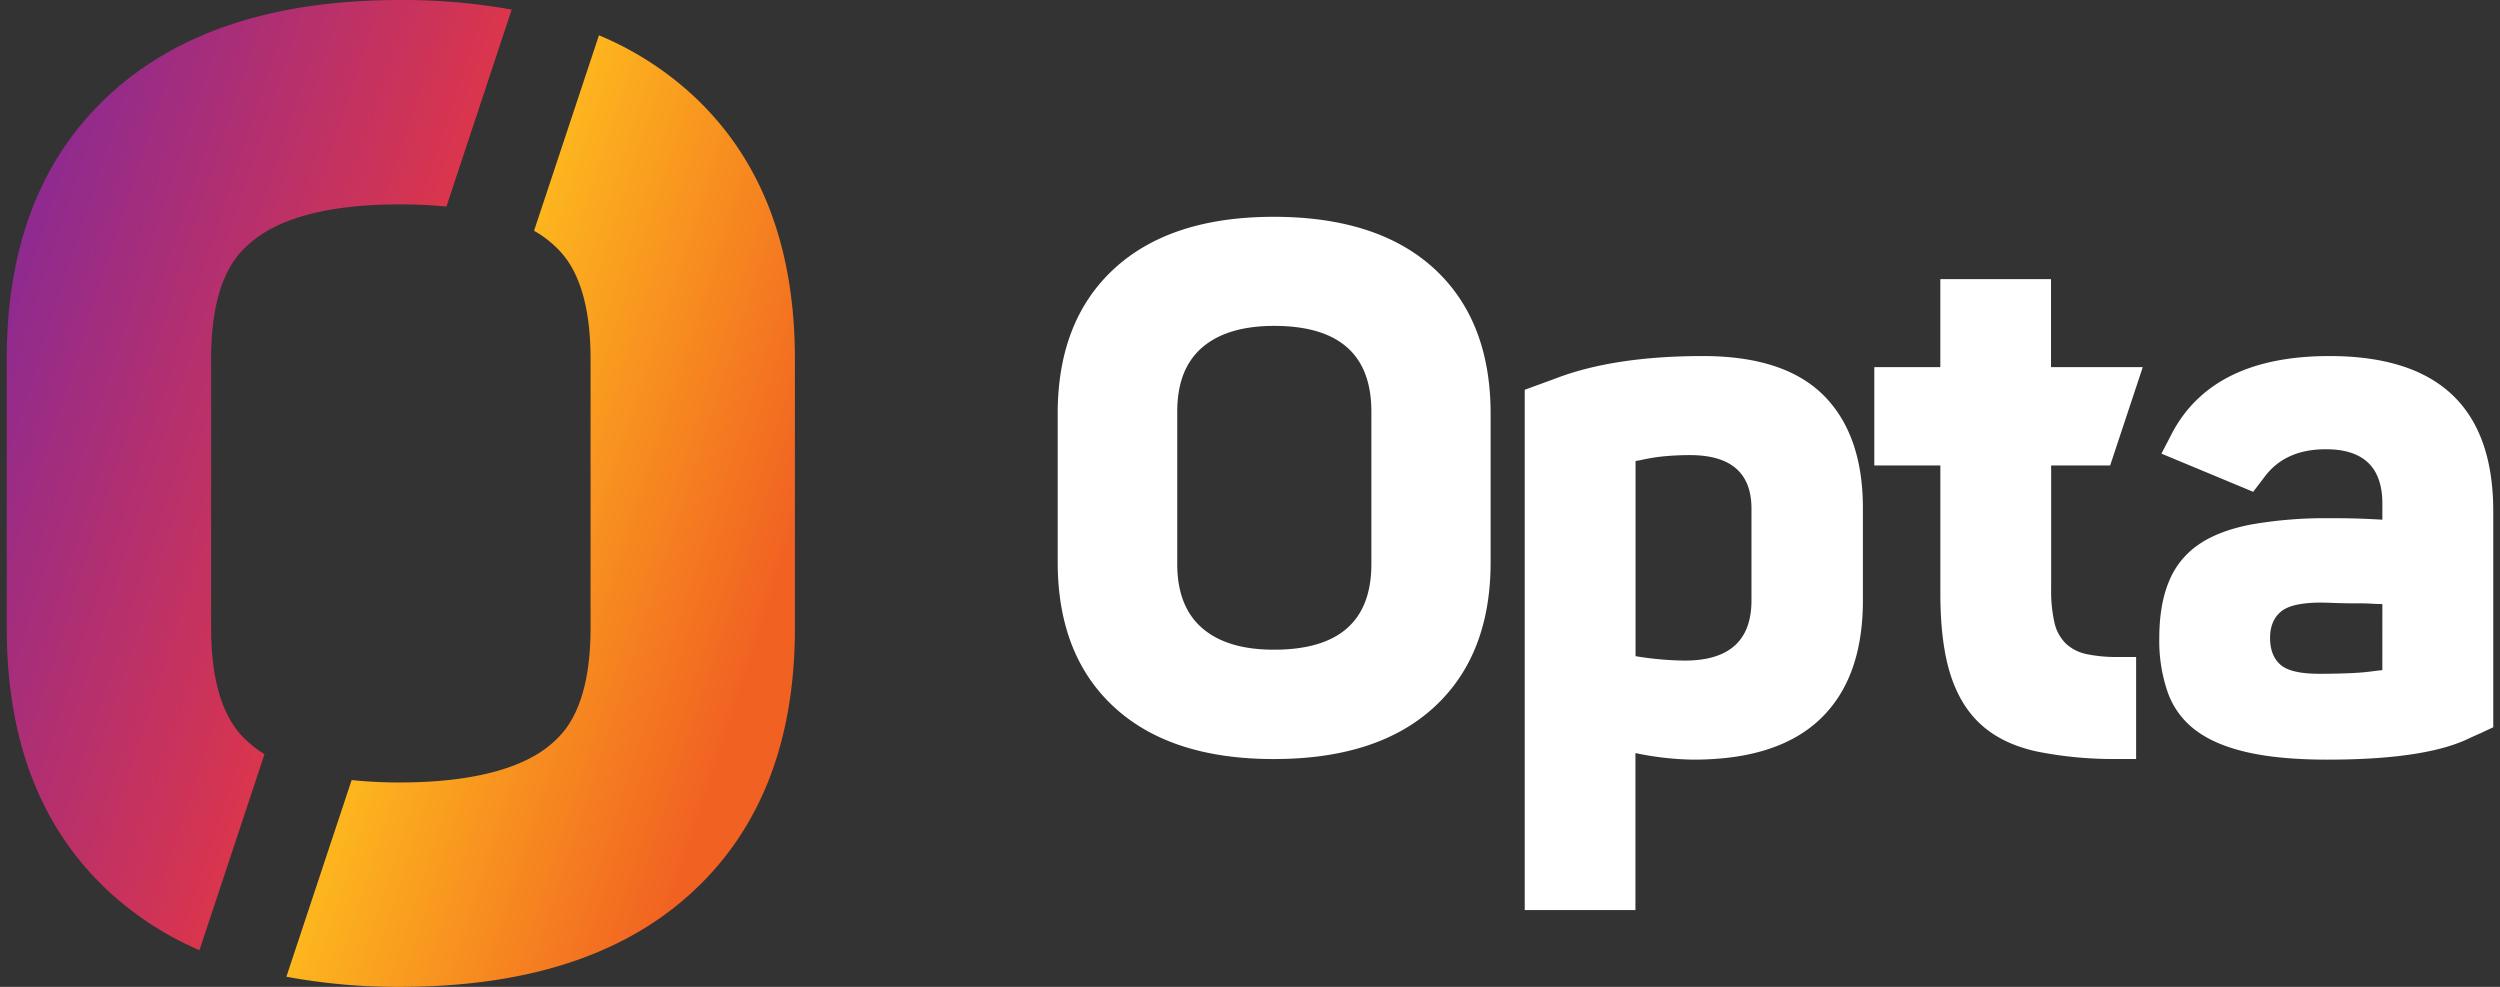
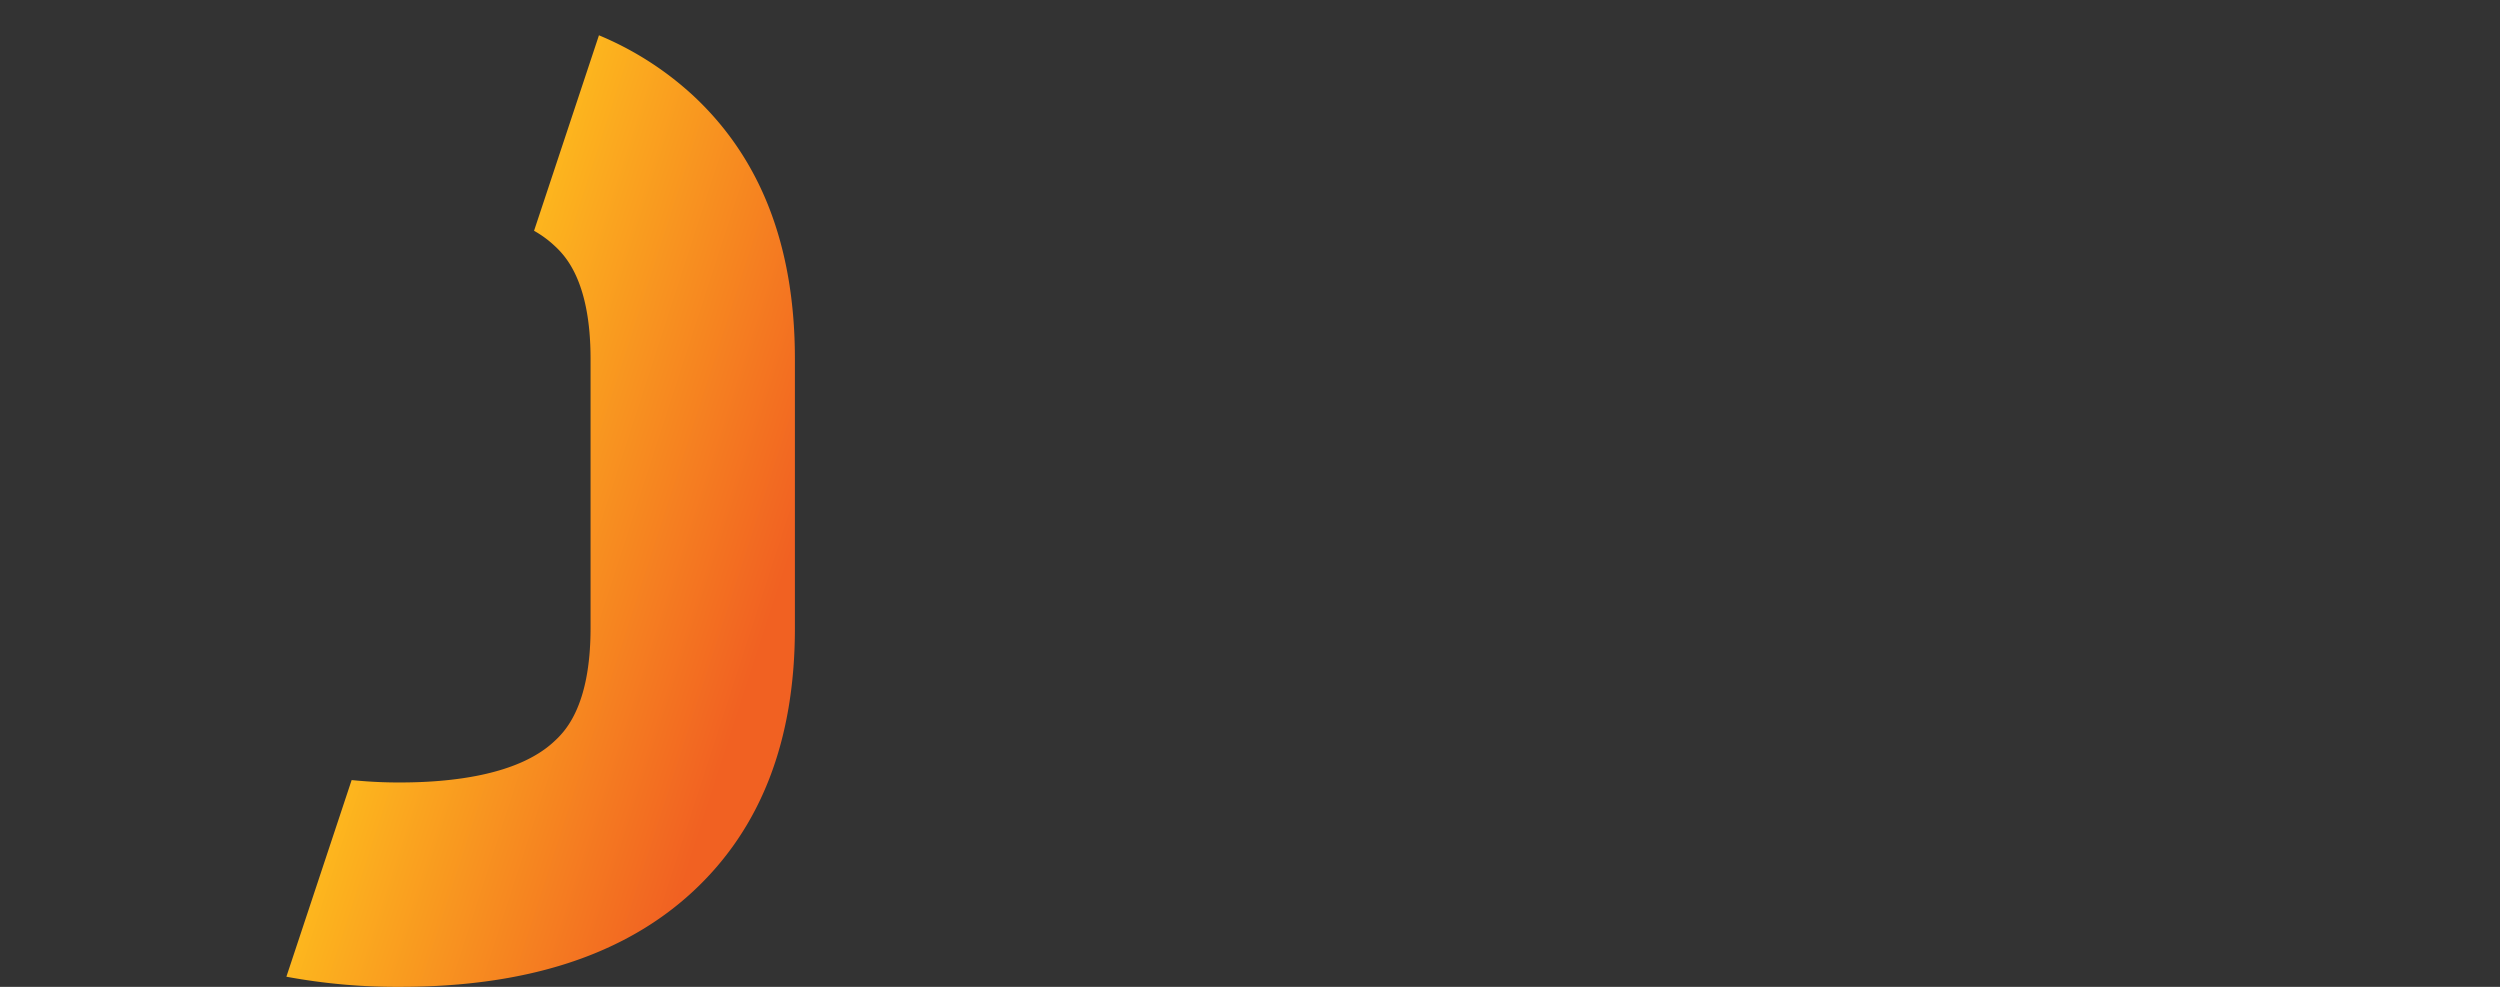
<svg xmlns="http://www.w3.org/2000/svg" viewBox="0 0 76 30">
  <rect x="0" y="0" width="76" height="30" fill="#333333" stroke="none" />
-   <path d="M51.773 10.824c-1.815 0-3.318.23-4.506.69l-.915.335v15.818h3.365v-4.774a9.07 9.07 0 0 0 1.762.2c1.71 0 2.997-.413 3.859-1.238.863-.825 1.294-2.026 1.294-3.602v-2.808c0-1.486-.398-2.628-1.193-3.425-.796-.796-2.018-1.195-3.666-1.196zm1.472 7.429c0 1.219-.677 1.829-2.03 1.829-.501-.006-1-.051-1.494-.134v-5.934l.134-.022c.25-.058.503-.099.758-.123.253-.022.505-.034.758-.034 1.249 0 1.874.543 1.874 1.629v2.789zm10.903-4.102l.992-2.99h-2.789V8.486h-3.365v2.675h-2.007v2.99h2.008v3.883c0 1.012.104 1.842.312 2.488.208.646.528 1.158.959 1.536.431.38.992.644 1.684.792.812.16 1.638.235 2.465.223h.531v-3.101h-.531a4.459 4.459 0 0 1-.971-.086 1.308 1.308 0 0 1-.636-.324 1.28 1.28 0 0 1-.345-.636 4.367 4.367 0 0 1-.1-1.026v-3.749h1.793zm6.669-3.327c-2.35 0-3.942.773-4.774 2.32l-.335.647 2.789 1.16.357-.469c.416-.55 1.033-.825 1.852-.825 1.145 0 1.717.55 1.718 1.651v.491a23.242 23.242 0 0 0-1.584-.045 13.029 13.029 0 0 0-2.399.19c-.662.126-1.197.33-1.606.613a2.486 2.486 0 0 0-.903 1.13c-.194.468-.29 1.043-.29 1.726-.01.557.078 1.112.259 1.639.163.458.458.858.847 1.148.394.298.918.521 1.573.67.655.148 1.465.223 2.431.223 1.919 0 3.324-.201 4.217-.604.029-.015.086-.041.167-.078.081-.037.173-.079.279-.123.119-.058.246-.117.38-.179v-6.58c-.005-3.135-1.664-4.704-4.978-4.705zm1.606 9.548l-.201.022a7.123 7.123 0 0 1-.714.067c-.283.014-.618.022-1.004.022-.58 0-.974-.093-1.182-.279-.208-.186-.312-.457-.312-.814 0-.342.108-.605.324-.791.216-.186.621-.279 1.216-.28.086 0 .226.004.412.011s.38.011.58.011c.2 0 .387 0 .558.011s.279.011.324.011l-.001 2.009zm-28.818-12.2c-1.147-1.053-2.774-1.58-4.882-1.581-2.093 0-3.712.527-4.855 1.581s-1.715 2.524-1.714 4.41v4.502c0 1.886.571 3.356 1.714 4.41 1.143 1.054 2.761 1.581 4.855 1.581 2.108 0 3.734-.527 4.878-1.581s1.715-2.524 1.714-4.41v-4.502c0-1.888-.57-3.358-1.71-4.41zm-1.915 8.973c0 1.737-.987 2.606-2.962 2.606-.95 0-1.677-.219-2.182-.657-.505-.438-.758-1.088-.758-1.948v-4.634c0-.863.253-1.512.758-1.948.505-.436 1.232-.655 2.182-.657 1.974 0 2.961.868 2.962 2.605v4.633z" fill="#fff" />
  <linearGradient id="a" gradientUnits="userSpaceOnUse" x1="7.028" y1="18.706" x2="24.889" y2="12.903" gradientTransform="matrix(1 0 0 -1 0 32)">
    <stop offset=".35" stop-color="#fdb71e" />
    <stop offset=".92" stop-color="#f16122" />
  </linearGradient>
  <path d="M21.043 2.879a9.736 9.736 0 0 0-2.835-1.806l-1.973 5.943c.215.121.415.265.596.431.307.283 1.122 1.035 1.122 3.461v8.186c0 2.426-.814 3.177-1.122 3.46-1.104 1.019-3.148 1.233-4.666 1.233a13.98 13.98 0 0 1-1.475-.073l-1.984 5.978c1.141.212 2.299.315 3.459.308 3.837 0 6.796-.959 8.878-2.878s3.122-4.594 3.122-8.024v-8.192c-.001-3.433-1.041-6.108-3.122-8.027z" fill="url(#a)" />
  <linearGradient id="b" gradientUnits="userSpaceOnUse" x1="-.52" y1="21.092" x2="17.307" y2="15.3" gradientTransform="matrix(1 0 0 -1 0 32)">
    <stop offset="0" stop-color="#8e2a90" />
    <stop offset=".81" stop-color="#ef383a" />
  </linearGradient>
-   <path d="M7.54 22.553c-.305-.282-1.122-1.035-1.122-3.458v-8.189c0-2.426.814-3.177 1.122-3.46.886-.818 2.443-1.233 4.626-1.233.437 0 .916.018 1.405.067L15.555.292A18.62 18.62 0 0 0 12.165 0C8.354 0 5.408.96 3.327 2.879S.206 7.474.205 10.906v8.189c0 3.432 1.041 6.107 3.122 8.024a9.734 9.734 0 0 0 2.736 1.767l1.978-5.959a3.314 3.314 0 0 1-.501-.374z" fill="url(#b)" />
</svg>